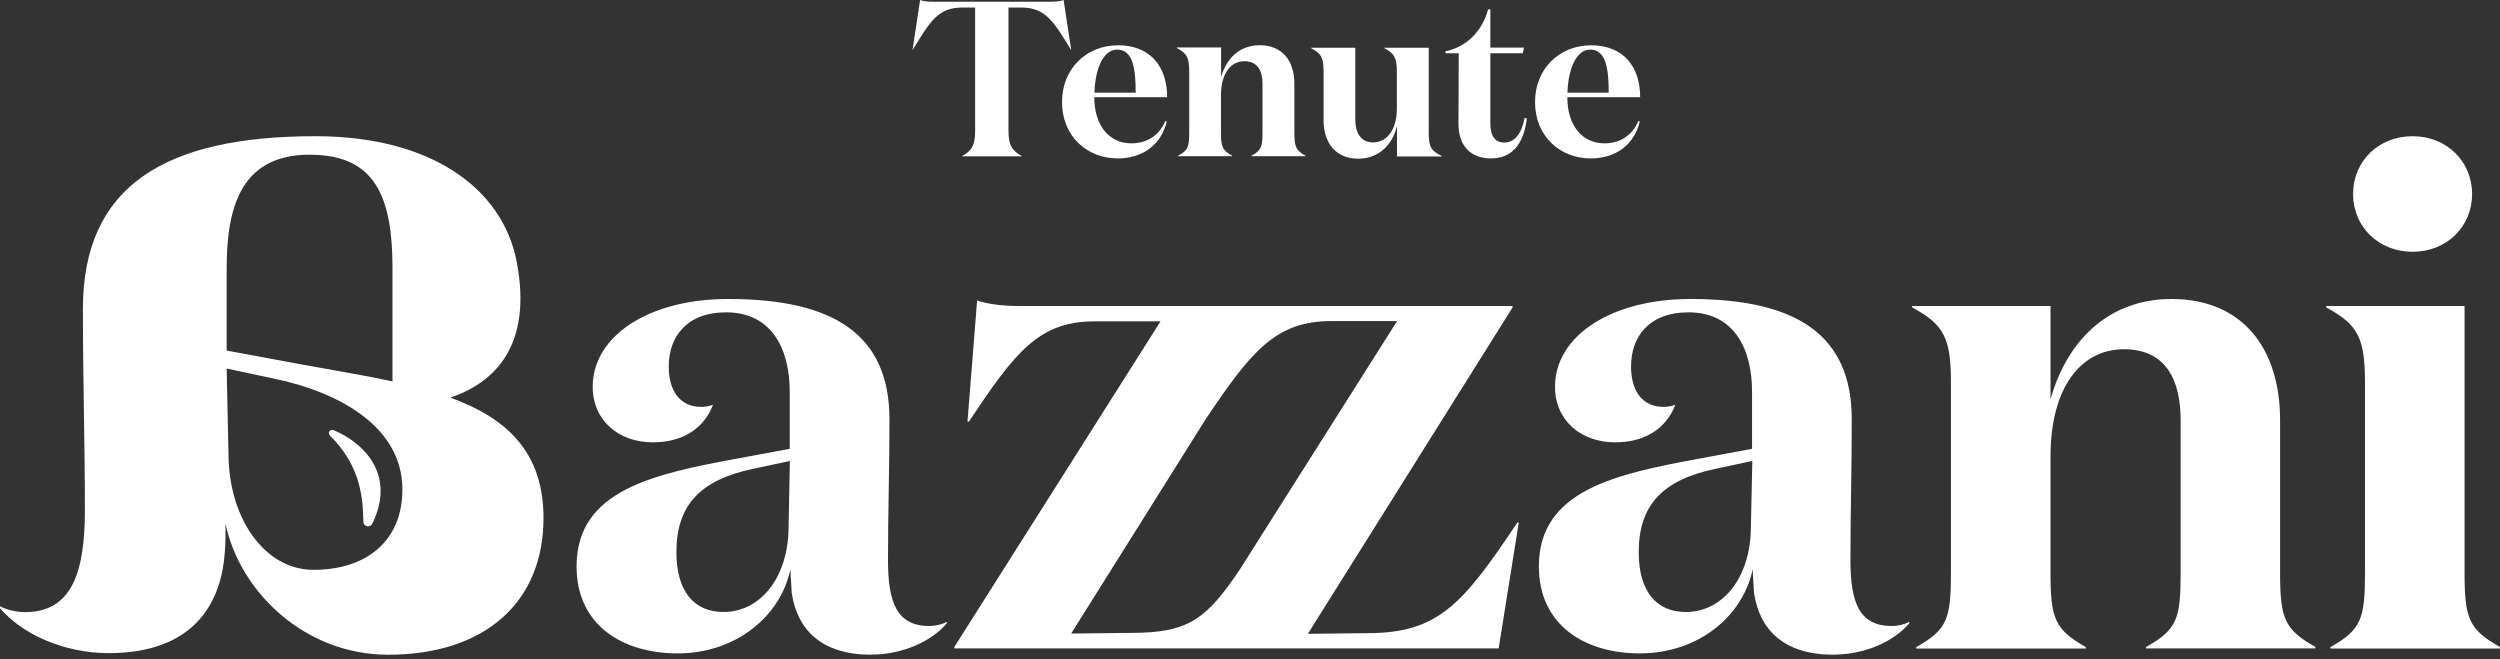
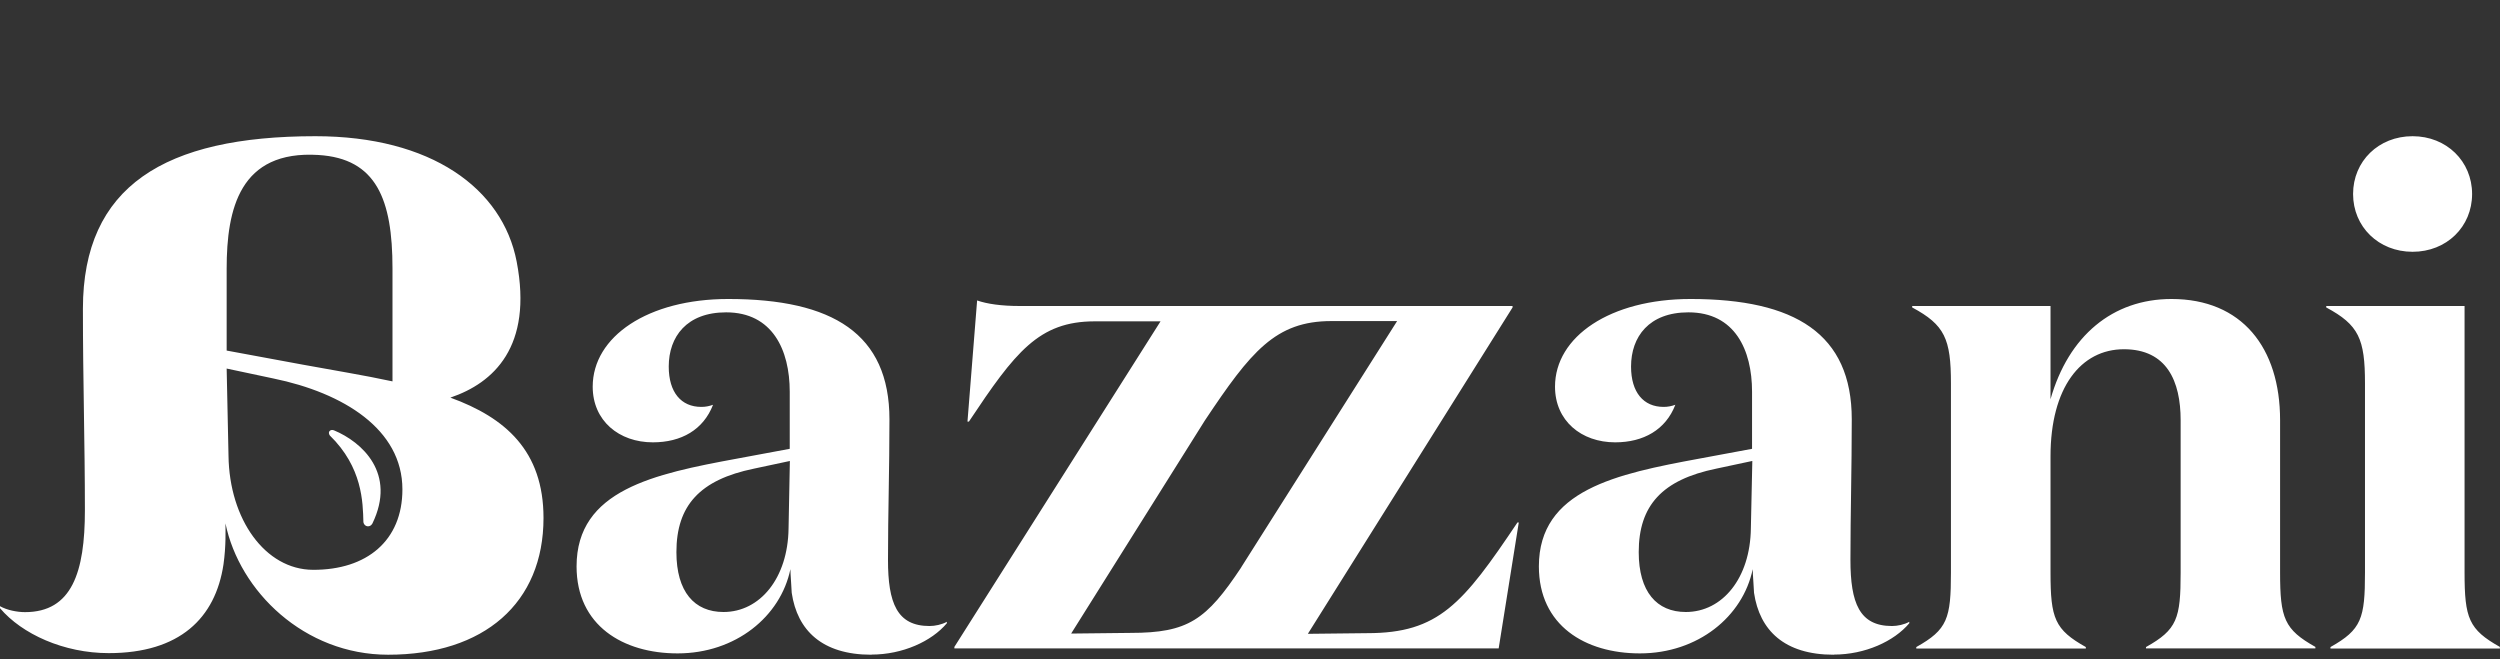
<svg xmlns="http://www.w3.org/2000/svg" width="436" height="115" viewBox="0 0 436 115" fill="none">
  <rect x="0" y="0" width="436" height="115" fill="#333333" stroke="none" />
  <path d="M64.945 91.305C69.188 82.541 63.123 77.075 58.233 75.045C57.634 74.815 57.08 75.299 57.518 75.945C63.215 81.503 63.284 87.568 63.376 91.074C63.538 91.904 64.529 92.066 64.945 91.305ZM70.18 85.354C70.18 94.28 63.976 99.422 54.566 99.376C46.264 99.33 39.991 90.59 39.852 79.473L39.529 64.275L47.671 66.005C59.894 68.519 70.18 74.861 70.18 85.354ZM68.45 66.512C63.445 65.428 58.095 64.575 52.744 63.583L39.529 61.139V46.863C39.529 36.415 41.813 26.175 55.535 27.029C65.636 27.651 68.45 34.755 68.45 46.794V66.489V66.512ZM78.598 69.326C86.047 66.789 92.966 60.493 90.106 45.617C87.638 32.841 75.184 23.754 55.005 23.754C28.736 23.754 14.46 32.449 14.46 53.851C14.46 66.374 14.806 77.329 14.806 88.998C14.806 99.792 12.546 106.756 4.359 106.756C2.975 106.756 1.222 106.411 0 105.719V106.065C3.828 110.585 11.139 113.906 18.957 113.906C31.319 113.906 37.569 107.817 38.976 98.431C39.437 95.156 39.322 92.504 39.322 91.281C41.767 103.113 53.067 114.183 67.689 114.183C84.456 114.183 94.788 105.142 94.788 90.336C94.788 78.62 88.123 72.831 78.552 69.349M137.753 80.419L137.523 92.181C137.407 100.806 132.564 106.733 126.176 106.733C121.102 106.733 117.966 103.205 117.966 96.286C117.966 88.145 122.071 83.671 131.48 81.734L137.753 80.396V80.419ZM151.983 114.16C157.403 114.16 162.477 111.853 165.129 108.694V108.44C164.275 108.924 163.076 109.178 162.108 109.178C156.434 109.178 154.866 105.165 154.866 97.647C154.866 89.506 155.12 81.872 155.12 73.131C155.12 58.209 145.226 52.144 127.006 52.144C113.007 52.144 103.367 58.694 103.367 67.435C103.367 73.385 107.956 77.144 113.86 77.144C118.819 77.144 122.67 74.953 124.354 70.594C123.639 70.848 123.039 70.963 122.301 70.963C118.796 70.963 116.628 68.426 116.628 63.929C116.628 58.717 119.764 54.473 126.637 54.473C134.709 54.473 137.73 61.023 137.73 68.311V78.274L128.551 79.981C114.068 82.656 100.553 85.447 100.553 98.777C100.553 109.086 108.648 113.952 118.173 113.952C128.298 113.952 136.139 107.518 137.846 99.261C137.846 100.114 138.076 102.905 138.076 103.389C139.045 109.939 143.381 114.183 151.96 114.183M216.466 98.961C210.378 108.117 207.218 110.377 197.186 110.377L186.808 110.493L210.124 73.339C218.15 61.3 222.44 55.995 232.195 55.995H243.657L216.466 98.938V98.961ZM261.369 113.076L264.875 91.12H264.644C255.119 105.327 250.899 110.423 238.468 110.423L228.09 110.539L263.791 53.62V53.366H177.767C174.631 53.366 172.094 52.997 170.41 52.398L168.727 73.523H168.98C177.052 61.392 181.157 56.042 190.936 56.042H202.398L166.443 112.822V113.076H261.392H261.369ZM305.604 80.419L305.35 92.181C305.235 100.806 300.414 106.733 294.003 106.733C288.929 106.733 285.793 103.205 285.793 96.286C285.793 88.145 289.898 83.671 299.307 81.734L305.581 80.396L305.604 80.419ZM319.833 114.16C325.253 114.16 330.327 111.853 332.979 108.694V108.44C332.126 108.924 330.926 109.178 329.958 109.178C324.284 109.178 322.716 105.165 322.716 97.647C322.716 89.506 322.947 81.872 322.947 73.131C322.947 58.209 313.053 52.144 294.833 52.144C280.834 52.144 271.194 58.694 271.194 67.435C271.194 73.385 275.784 77.144 281.688 77.144C286.623 77.144 290.498 74.953 292.181 70.594C291.466 70.848 290.844 70.963 290.129 70.963C286.623 70.963 284.455 68.426 284.455 63.929C284.455 58.717 287.592 54.473 294.464 54.473C302.559 54.473 305.557 61.023 305.557 68.311V78.274L296.379 79.981C281.895 82.656 268.38 85.447 268.38 98.777C268.38 109.086 276.452 113.952 286 113.952C296.125 113.952 303.966 107.518 305.673 99.261C305.673 100.114 305.903 102.905 305.903 103.389C306.872 109.939 311.208 114.183 319.787 114.183M374.238 113.076H403.805V112.822C398.385 109.778 397.647 107.84 397.647 99.838V73.269C397.647 60.654 391.005 52.144 378.712 52.144C368.449 52.144 360.746 58.579 357.61 69.626V53.366H333.486V53.62C339.16 56.664 340.244 59.086 340.244 66.858V99.861C340.244 107.864 339.644 109.801 334.201 112.845V113.099H363.768V112.845C358.348 109.801 357.61 107.864 357.61 99.861V79.589C357.61 67.573 362.914 60.908 370.41 60.908C377.905 60.908 380.304 66.489 380.304 73.293V99.861C380.304 107.864 379.704 109.801 374.261 112.845V113.099L374.238 113.076ZM431.134 33.832C431.134 28.136 426.683 23.754 420.756 23.754C414.828 23.754 410.377 28.113 410.377 33.832C410.377 39.552 414.828 43.911 420.756 43.911C426.683 43.911 431.134 39.552 431.134 33.832ZM435.977 113.076V112.822C430.557 109.778 429.819 107.84 429.819 99.838V53.366H405.696V53.62C411.369 56.664 412.453 59.086 412.453 66.858V99.861C412.453 107.864 411.853 109.801 406.434 112.845V113.099H436L435.977 113.076Z" fill="white" />
-   <path d="M273.361 16.167C273.523 11.624 275.068 8.649 277.328 8.649C280.096 8.649 280.557 11.993 280.557 16.167H273.361ZM277.374 7.91C272.139 7.91 267.711 11.831 267.711 17.804C267.711 23.778 272.093 27.629 277.421 27.629C281.733 27.629 285.008 25.277 285.977 21.195L285.746 21.079C284.593 23.778 282.356 25 279.819 25C275.898 25 273.338 21.84 273.338 16.951H286.046C286.046 11.785 283.302 7.887 277.374 7.887M265.889 20.549C265.382 23.316 264.159 24.862 262.338 24.862C260.723 24.862 259.916 23.708 259.916 21.517V9.294H265.589L265.774 8.303H259.916V1.637H259.524C258.486 5.489 255.742 8.187 252.098 8.948V9.294H254.404L254.358 21.471C254.312 25.623 256.664 27.629 260.031 27.629C264.229 27.629 265.843 24.354 266.281 20.664L265.889 20.549ZM243.611 18.934C243.611 22.74 241.789 24.838 239.482 24.838C237.176 24.838 236.369 22.947 236.369 20.918V8.326H228.666V8.395C230.488 9.363 230.834 10.124 230.834 12.592V20.964C230.834 24.977 233.002 27.675 236.853 27.675C240.174 27.675 242.711 25.623 243.634 22.002V27.283H251.452V27.214C249.745 26.361 249.169 25.784 249.169 23.316V8.326H241.42V8.395C243.242 9.363 243.611 10.124 243.611 12.592V18.957V18.934ZM205.234 8.303V8.372C207.056 9.34 207.402 10.101 207.402 12.569V23.04C207.402 25.576 207.218 26.199 205.465 27.168V27.237H214.898V27.168C213.168 26.199 212.937 25.576 212.937 23.04V16.605C212.937 12.8 214.644 10.678 217.019 10.678C219.395 10.678 220.179 12.454 220.179 14.599V23.04C220.179 25.576 219.994 26.199 218.265 27.168V27.237H227.697V27.168C225.968 26.199 225.737 25.576 225.737 23.04V14.599C225.737 10.586 223.615 7.887 219.695 7.887C216.42 7.887 213.952 9.917 212.96 13.445V8.28H205.257L205.234 8.303ZM190.866 16.167C191.028 11.624 192.573 8.649 194.833 8.649C197.601 8.649 198.062 11.993 198.062 16.167H190.866ZM194.879 7.91C189.644 7.91 185.216 11.831 185.216 17.804C185.216 23.778 189.598 27.629 194.925 27.629C199.238 27.629 202.513 25.277 203.482 21.195L203.251 21.079C202.098 23.778 199.861 25 197.324 25C193.403 25 190.843 21.84 190.843 16.951H203.551C203.551 11.785 200.806 7.887 194.879 7.887M162.822 0.3C161.784 0.3 160.977 0.231 160.47 0L159.155 8.625H159.224C162.199 3.736 163.606 1.315 167.827 1.315H170.064V22.694C170.064 25.231 169.602 26.199 167.827 27.191V27.26H178.159V27.191C176.383 26.199 175.876 25.231 175.876 22.694V1.315H178.113C182.31 1.315 183.763 3.736 186.738 8.625H186.807L185.493 0C184.985 0.231 184.178 0.3 183.094 0.3H162.799H162.822Z" fill="white" />
</svg>